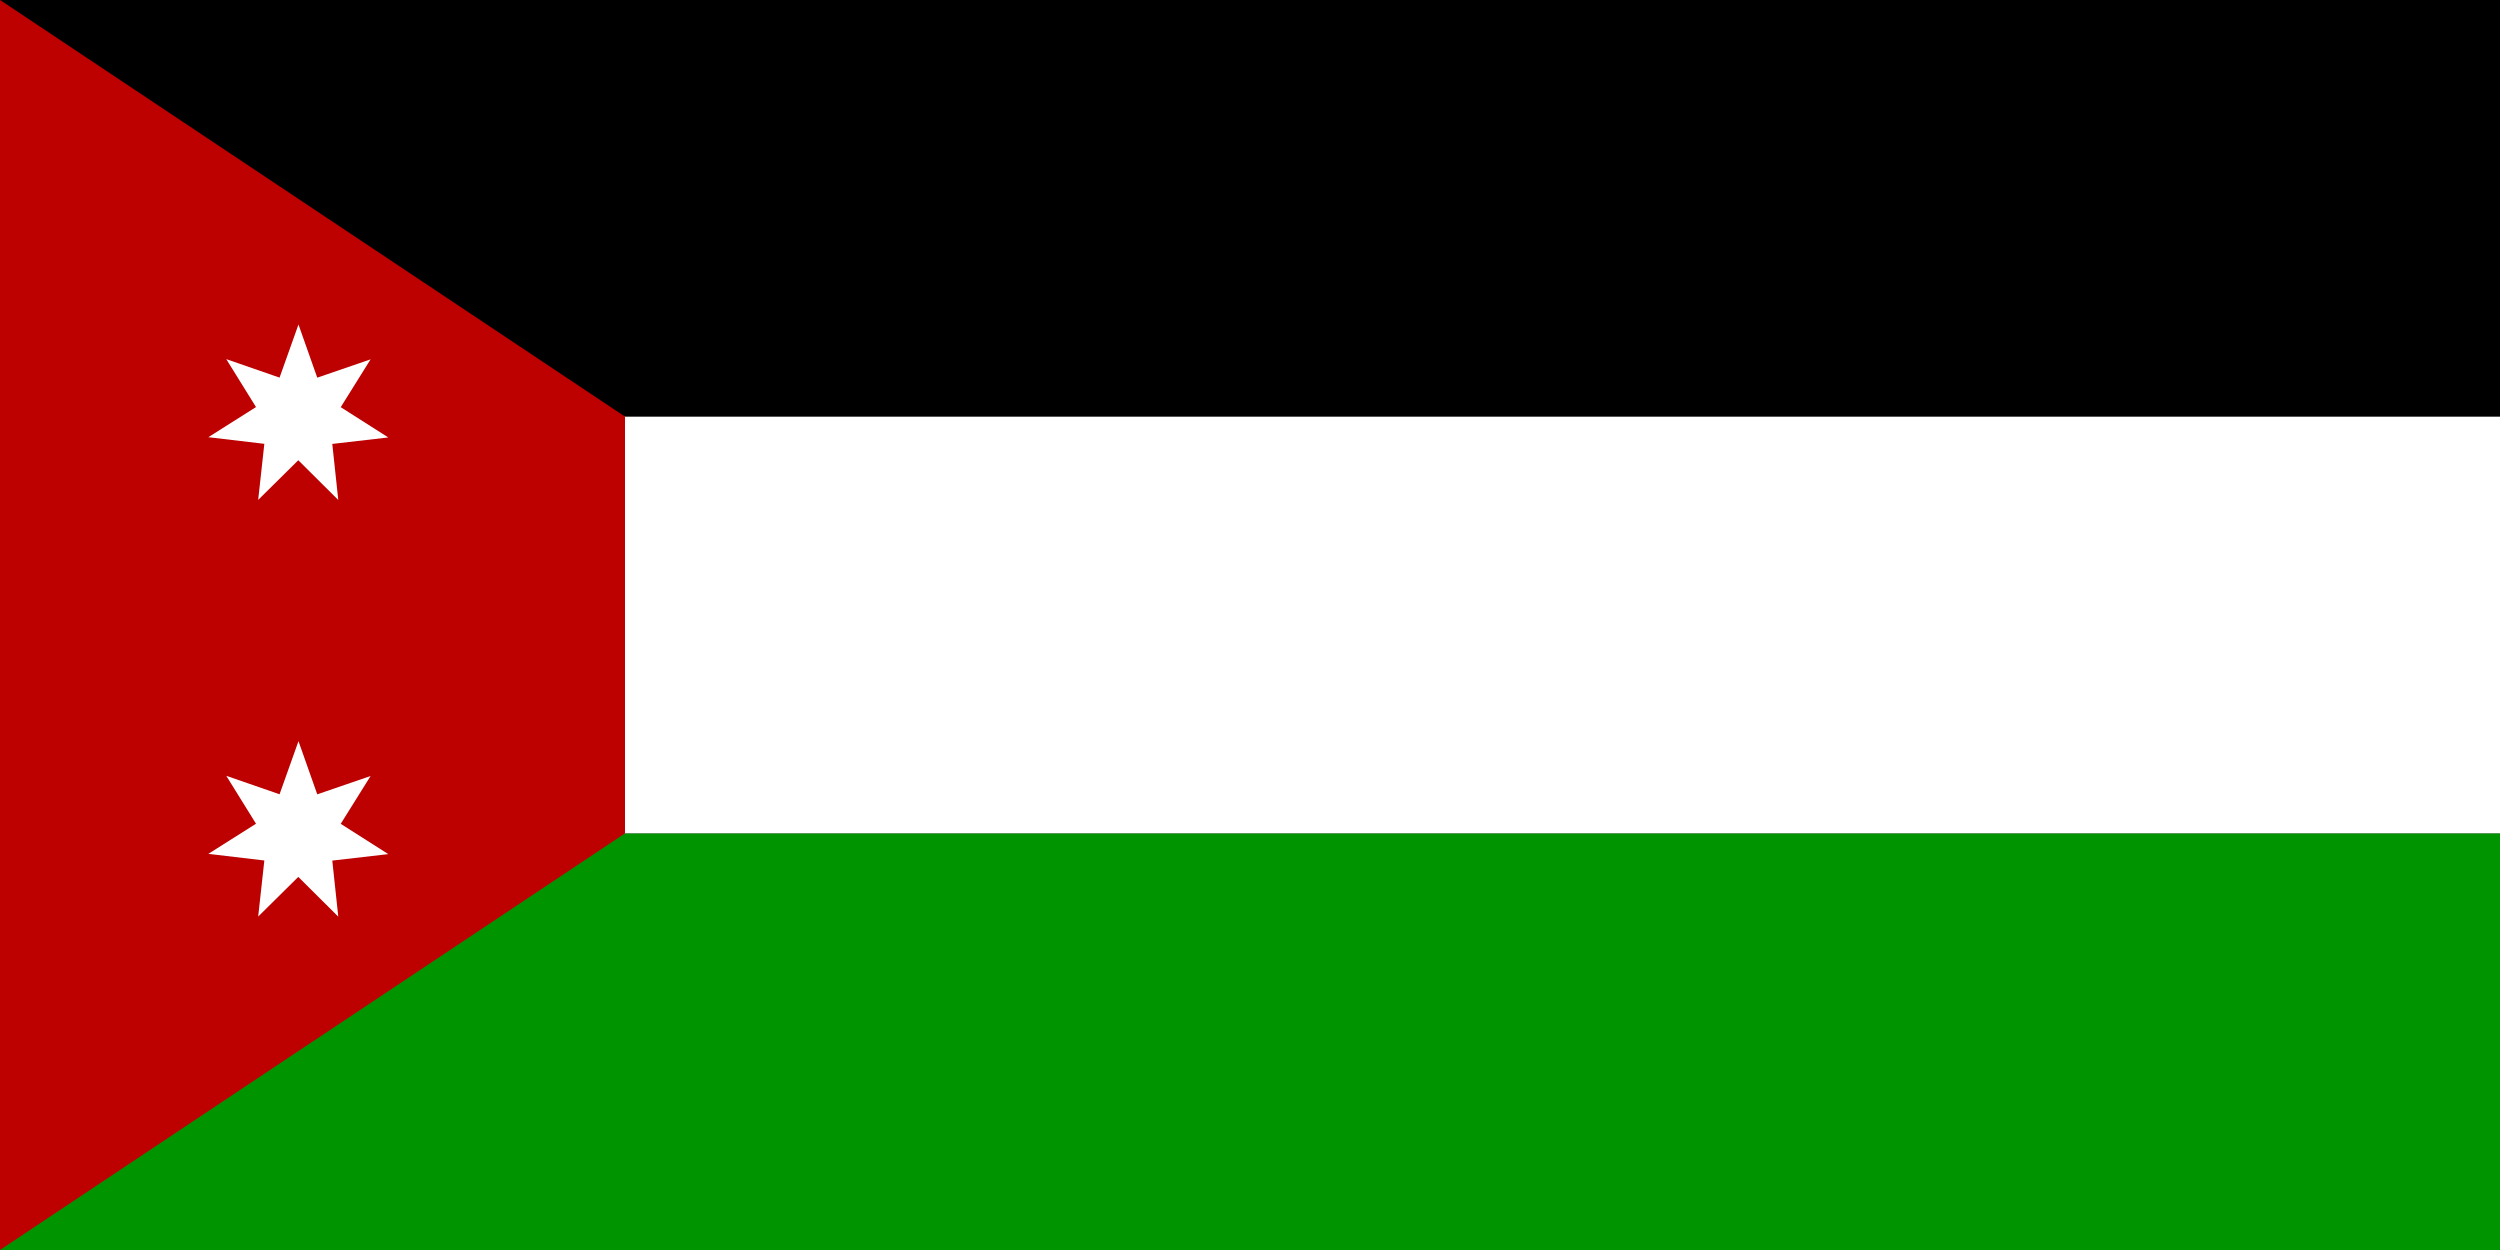
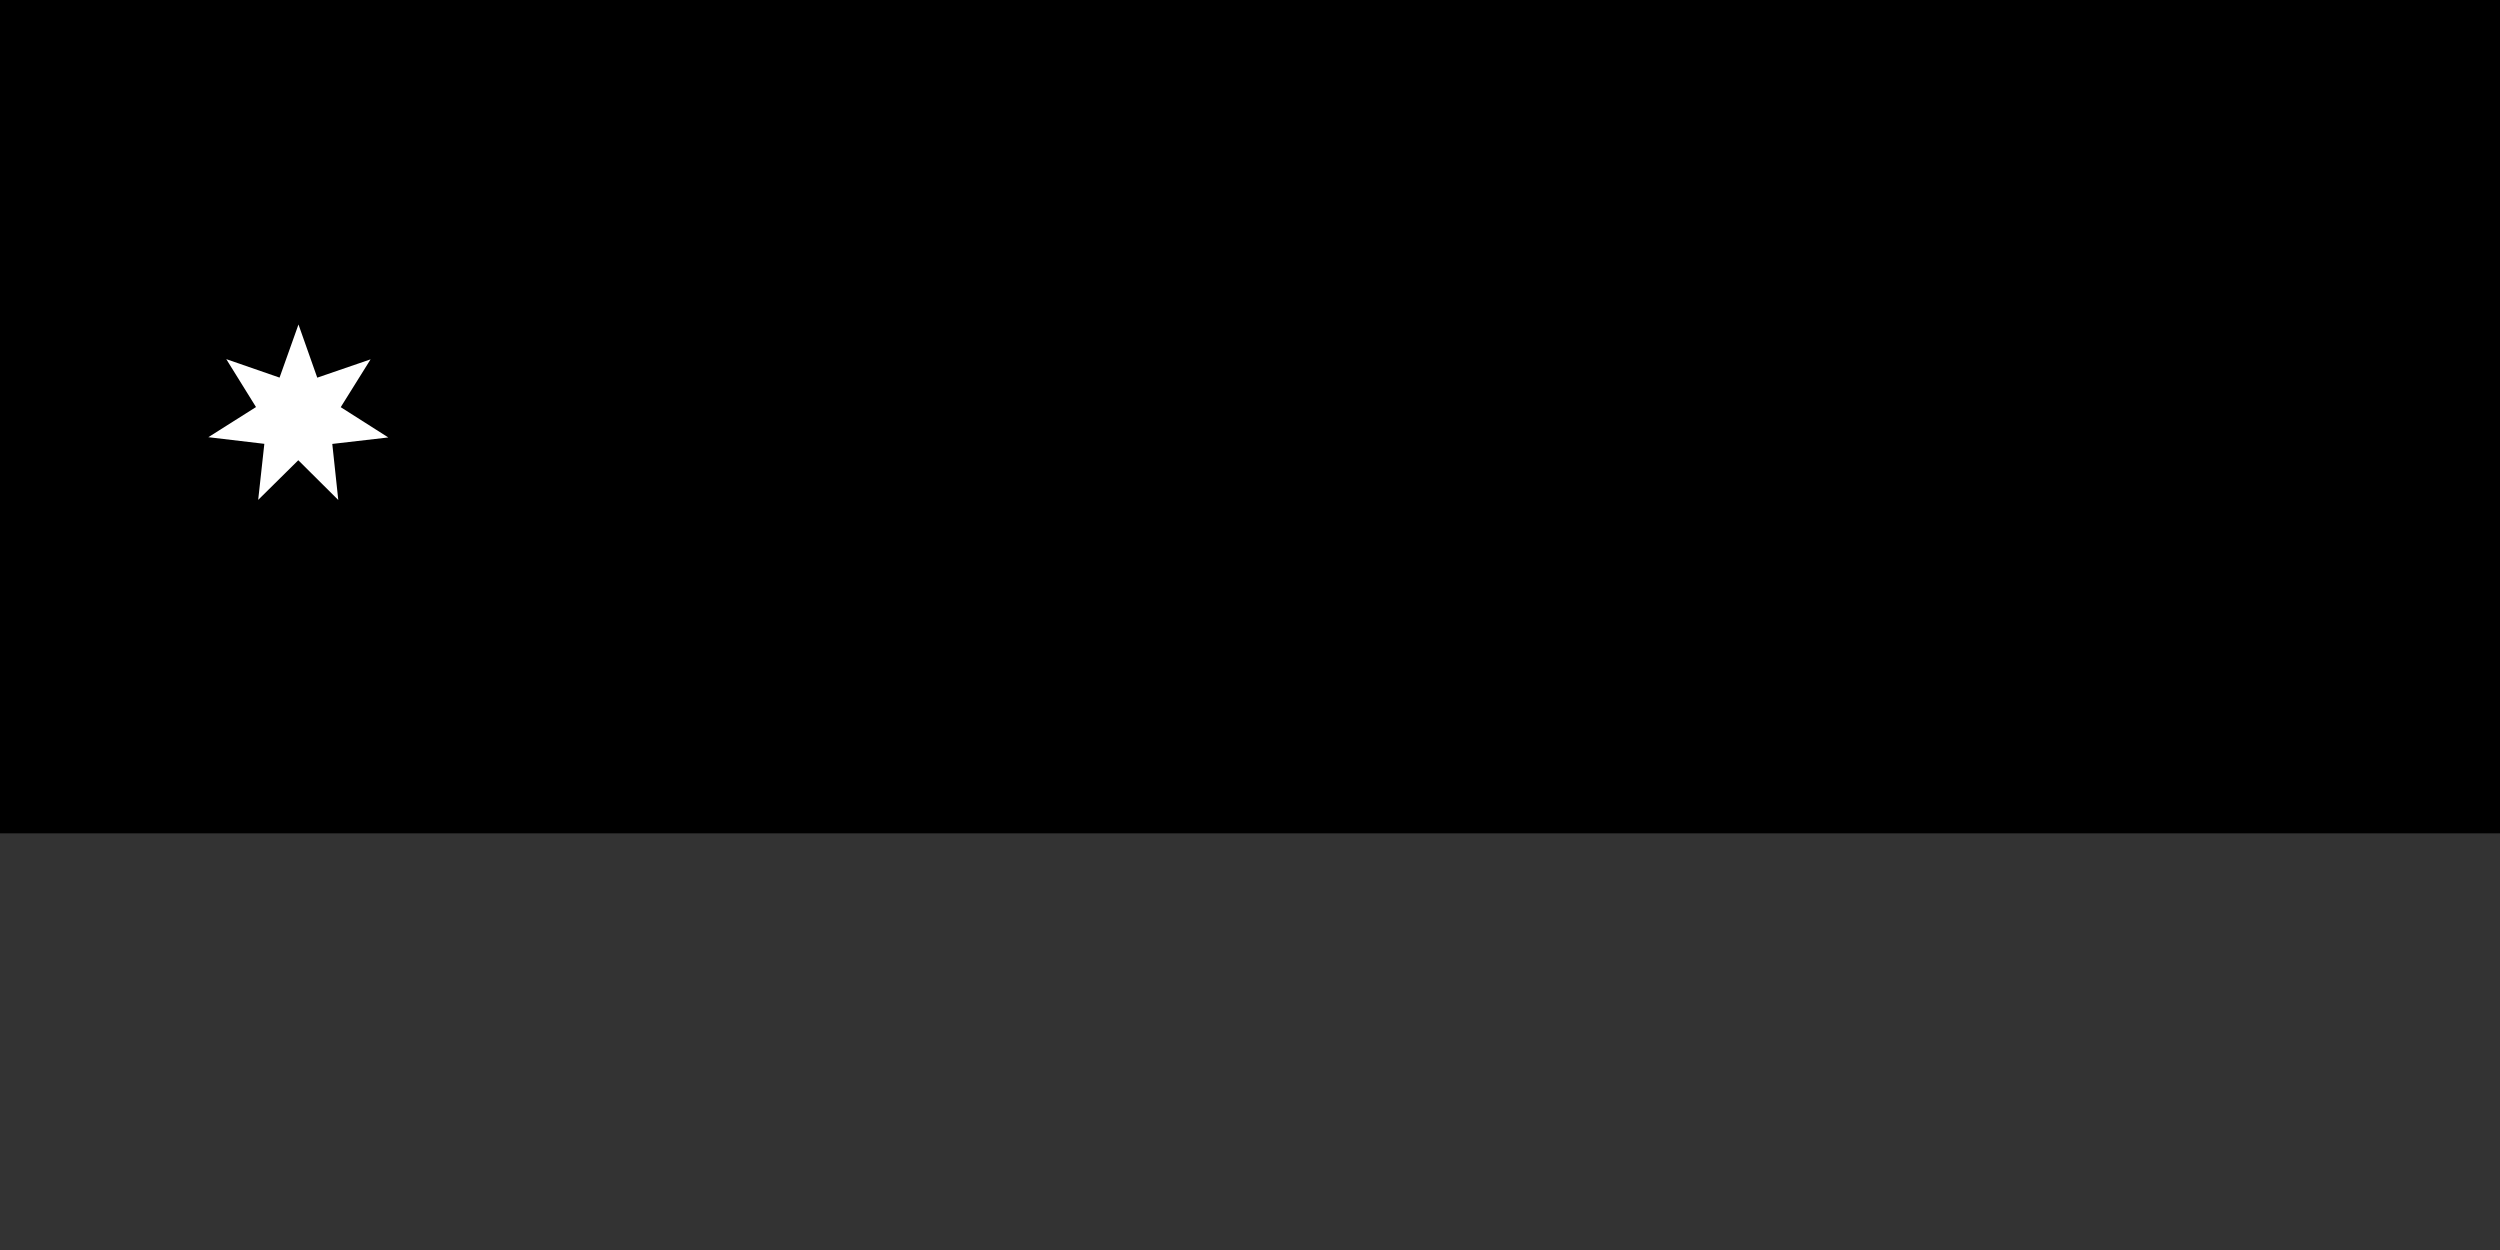
<svg xmlns="http://www.w3.org/2000/svg" version="1.0" width="600" height="300" id="svg9055">
  <rect width="100%" height="100%" fill="#333333" stroke="none" />
  <defs id="defs9057" />
-   <rect width="375" height="187.5" x="125" y="489.862" transform="matrix(1.6,0,0,1.6,-200,-783.779)" style="fill:#009400;fill-opacity:1;fill-rule:evenodd;stroke:none;stroke-width:1pt;stroke-linecap:butt;stroke-linejoin:miter;stroke-opacity:1" id="rect7189" />
  <rect width="375" height="125" x="125" y="489.862" transform="matrix(1.6,0,0,1.6,-200,-783.779)" style="fill:#000000;fill-opacity:1;fill-rule:evenodd;stroke:none;stroke-width:1pt;stroke-linecap:butt;stroke-linejoin:miter;stroke-opacity:1" id="rect9065" />
-   <rect width="375" height="62.5" x="125" y="552.362" transform="matrix(1.6,0,0,1.6,-200,-783.779)" style="fill:#ffffff;fill-opacity:1;fill-rule:evenodd;stroke:none;stroke-width:1pt;stroke-linecap:butt;stroke-linejoin:miter;stroke-opacity:1" id="rect9687" />
-   <path d="M 125,677.362 L 218.75,614.862 L 218.75,552.362 L 125,489.862 L 125,677.362 z " transform="matrix(1.6,0,0,1.6,-200,-783.779)" style="fill:#bd0000;fill-opacity:1;fill-rule:evenodd;stroke:none;stroke-width:1pt;stroke-linecap:butt;stroke-linejoin:miter;stroke-opacity:1" id="path10309" />
  <path d="M 104.32,-40.93 L 94.722,-50.474 L 85.097,-40.957 L 86.575,-54.412 L 73.133,-56.003 L 84.573,-63.237 L 77.437,-74.738 L 90.225,-70.304 L 94.768,-83.055 L 99.275,-70.292 L 112.075,-74.69 L 104.907,-63.209 L 116.327,-55.943 L 102.881,-54.389 L 104.32,-40.93 z " transform="translate(-23.133,160.93)" style="opacity:1;fill:#ffffff;fill-opacity:1;fill-rule:nonzero;stroke:none;stroke-width:0;stroke-miterlimit:4;stroke-dasharray:none;stroke-opacity:1" id="path5035" />
-   <path d="M 104.32,-40.93 L 94.722,-50.474 L 85.097,-40.957 L 86.575,-54.412 L 73.133,-56.003 L 84.573,-63.237 L 77.437,-74.738 L 90.225,-70.304 L 94.768,-83.055 L 99.275,-70.292 L 112.075,-74.69 L 104.907,-63.209 L 116.327,-55.943 L 102.881,-54.389 L 104.32,-40.93 z " transform="translate(-23.133,260.93)" style="opacity:1;fill:#ffffff;fill-opacity:1;fill-rule:nonzero;stroke:none;stroke-width:0;stroke-miterlimit:4;stroke-dasharray:none;stroke-opacity:1" id="path5910" />
</svg>